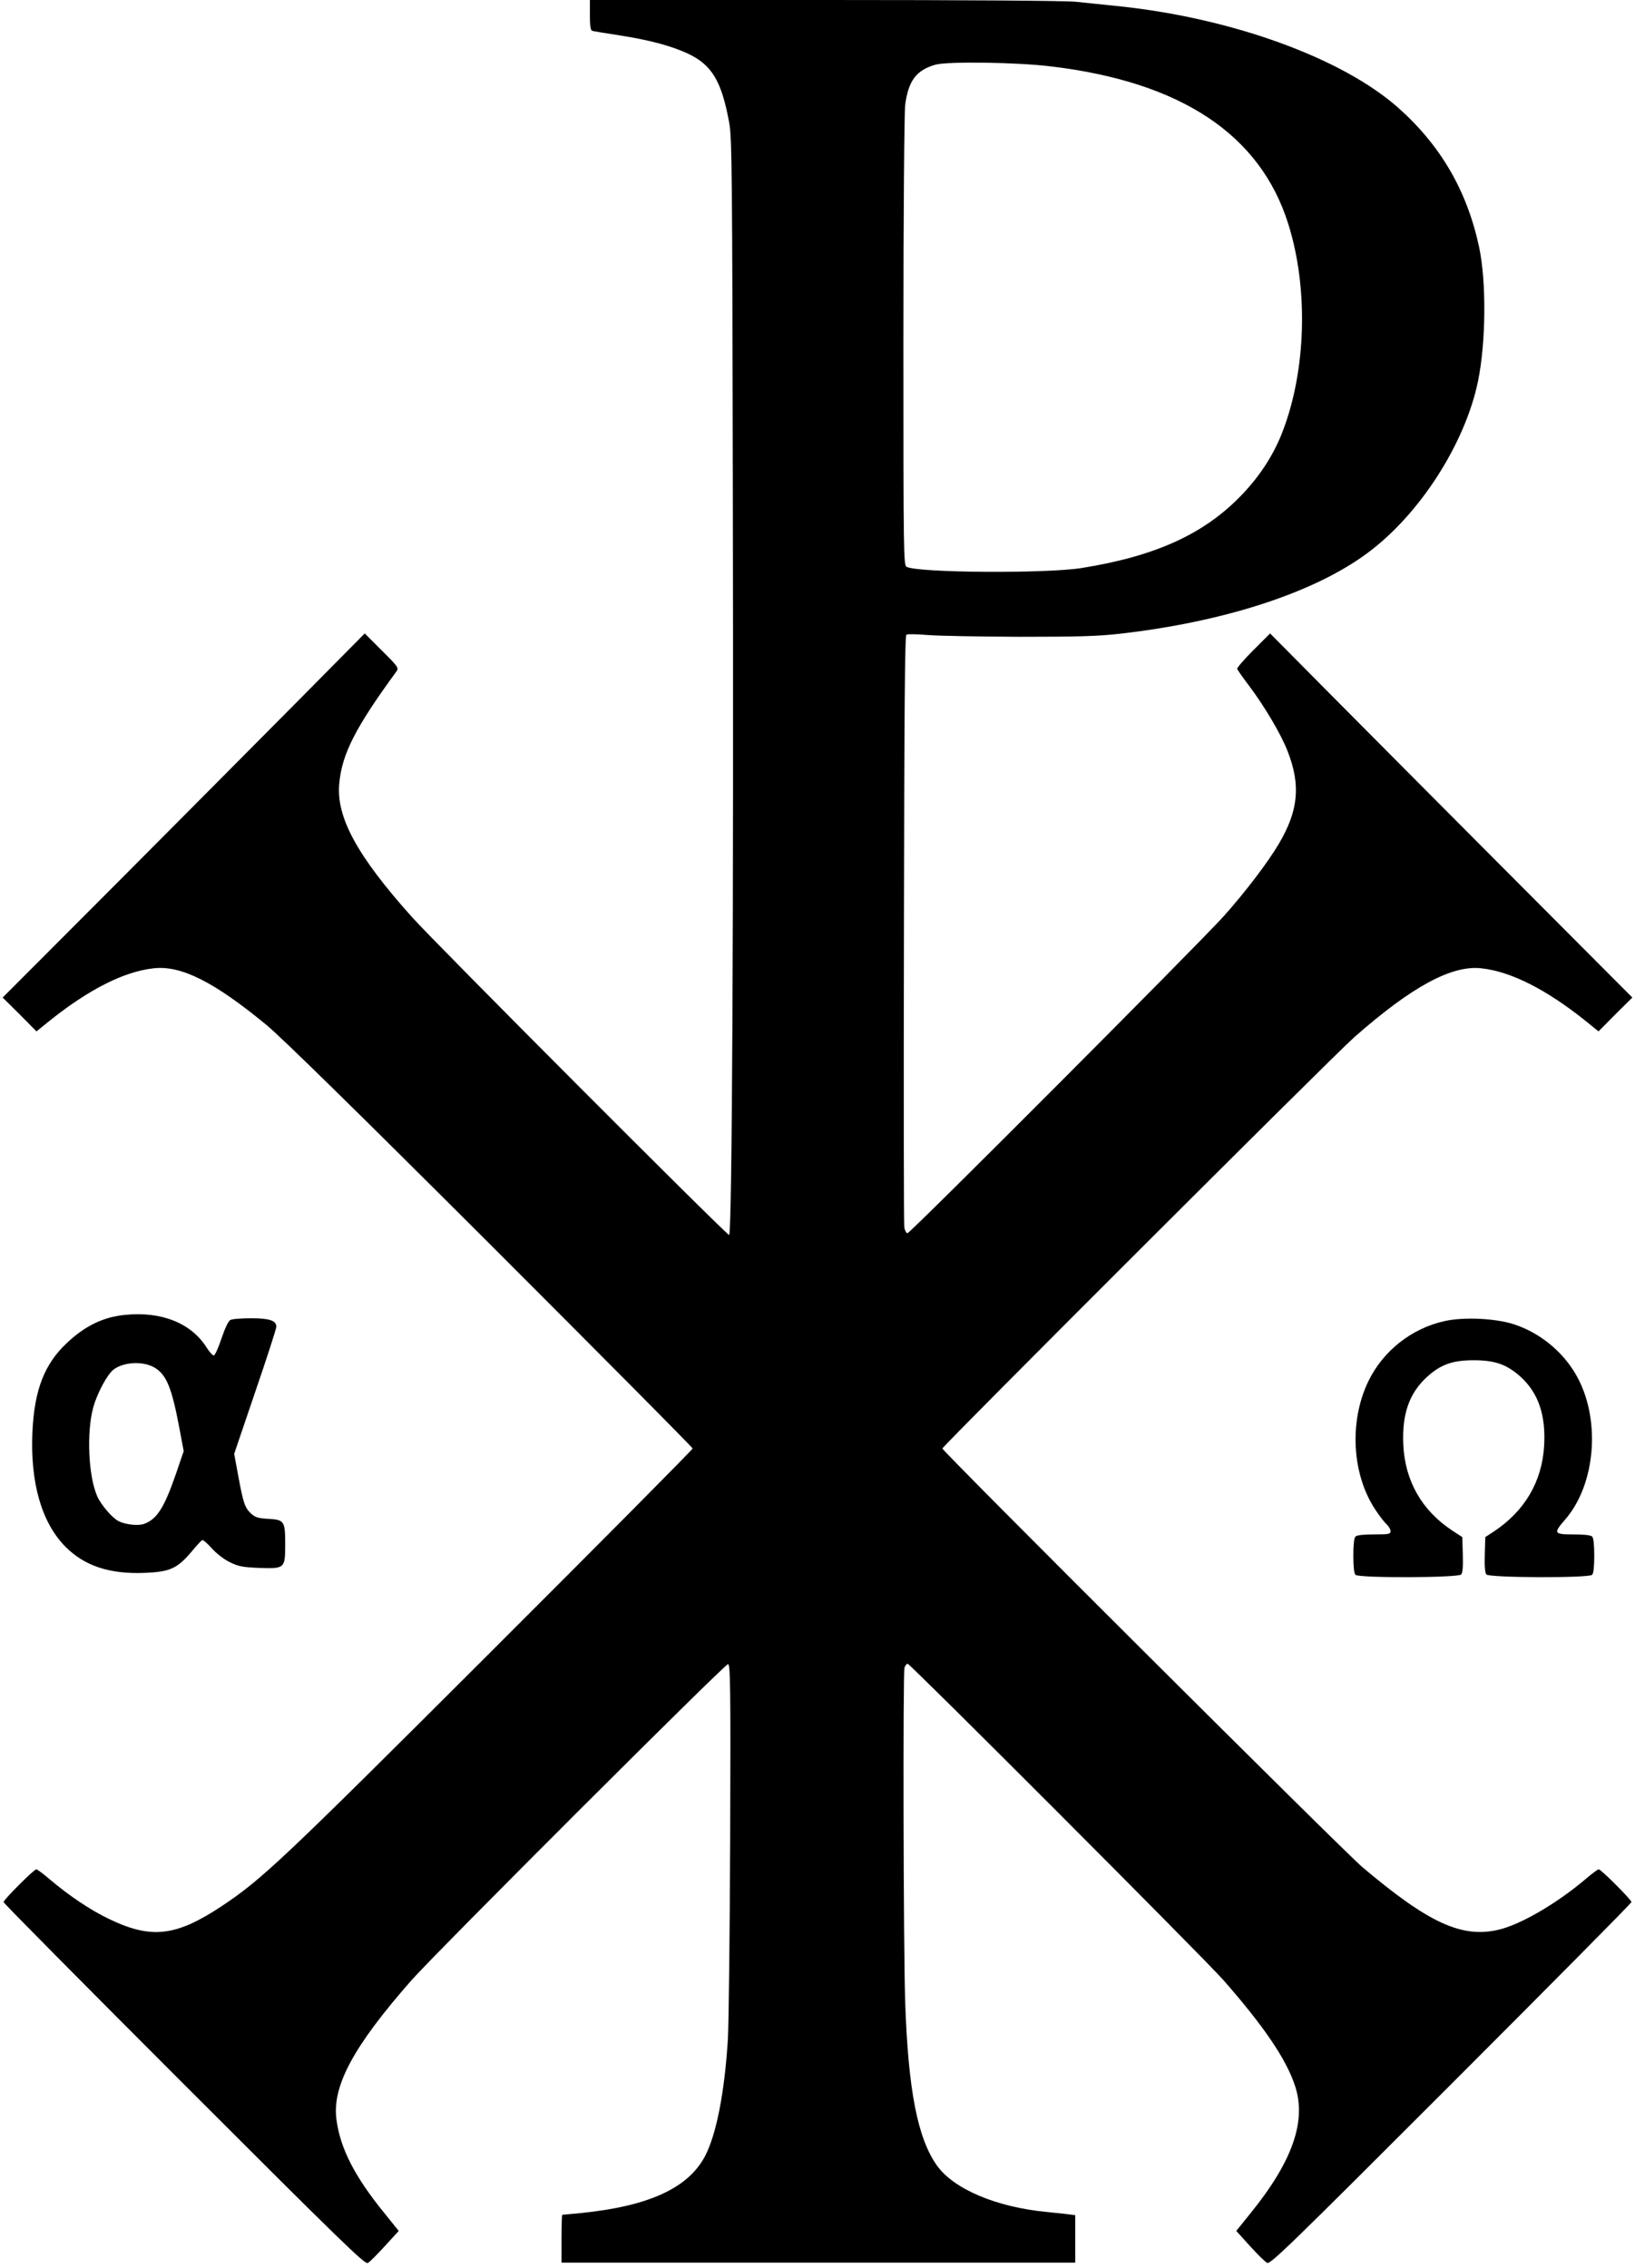
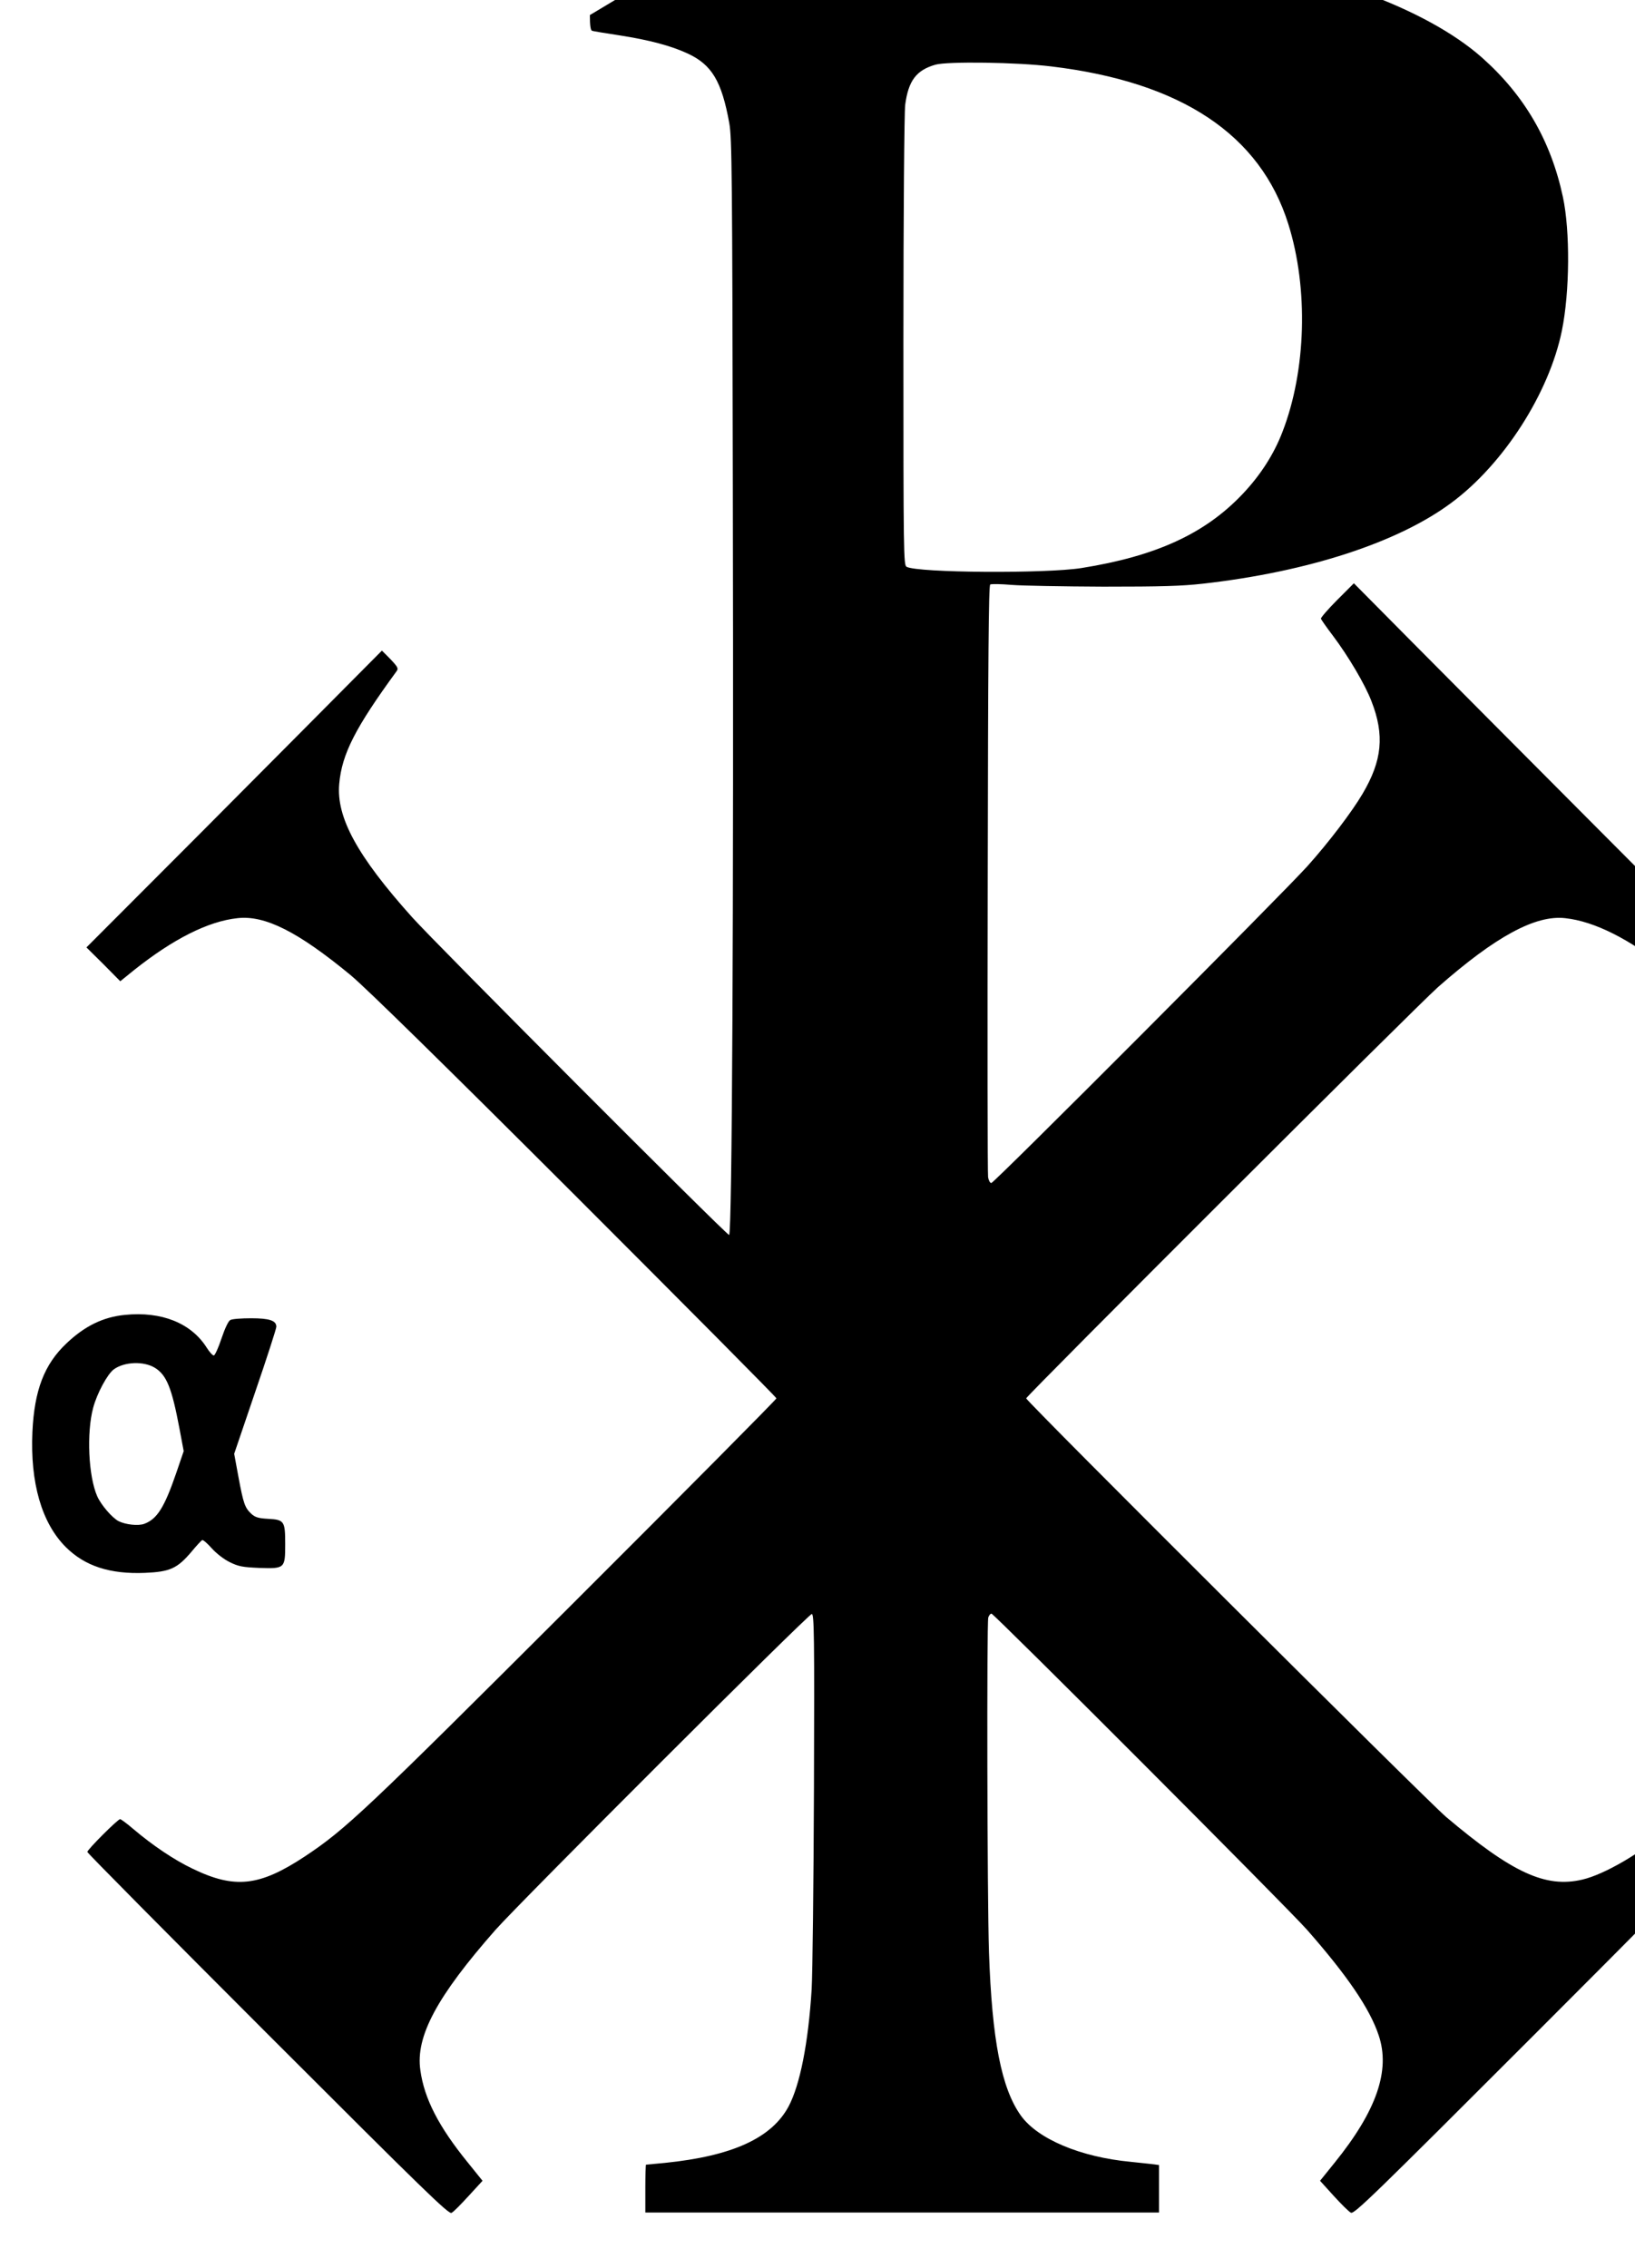
<svg xmlns="http://www.w3.org/2000/svg" version="1.0" width="923pt" height="1280pt" viewBox="0 0 923 1280" preserveAspectRatio="xMidYMid meet">
  <g transform="translate(0,1280) scale(0.1,-0.1)" fill="#000000" stroke="none">
-     <path d="M3330 12715 c0 -60 4 -87 13 -89 6 -2 77 -14 157 -26 166 -26 286 -58 380 -101 139 -64 194 -157 237 -394 15 -81 17 -297 20 -2060 5 -2377 -4 -4215 -21 -4215 -15 0 -1662 1650 -1791 1795 -309 345 -427 562 -410 751 15 169 91 317 324 636 13 18 7 27 -83 116 l-97 97 -376 -380 c-207 -209 -667 -671 -1022 -1028 l-646 -647 96 -95 95 -96 79 64 c219 174 416 274 582 292 156 18 343 -77 640 -322 85 -71 511 -488 1266 -1242 625 -625 1137 -1140 1137 -1146 0 -6 -514 -524 -1142 -1151 -1183 -1181 -1289 -1281 -1521 -1435 -255 -168 -394 -184 -632 -69 -105 50 -225 131 -335 224 -36 31 -70 56 -75 56 -13 0 -185 -172 -185 -185 0 -6 458 -468 1019 -1029 887 -887 1021 -1017 1037 -1008 11 5 54 49 97 96 l78 85 -83 103 c-165 203 -246 361 -268 521 -28 191 94 417 424 792 140 158 1770 1786 1786 1783 13 -3 15 -117 12 -983 -2 -539 -8 -1050 -13 -1135 -19 -305 -66 -540 -130 -661 -96 -179 -317 -280 -698 -319 -57 -5 -105 -10 -107 -10 -2 0 -4 -61 -4 -135 l0 -135 1450 0 1450 0 0 134 0 134 -47 6 c-27 3 -77 8 -113 12 -285 27 -525 129 -620 261 -110 154 -163 426 -180 923 -10 304 -13 1852 -4 1888 4 12 12 22 18 22 14 0 1673 -1661 1782 -1785 225 -256 354 -444 404 -595 67 -198 -12 -426 -248 -718 l-83 -103 77 -85 c42 -46 85 -89 97 -95 18 -10 121 90 1038 1007 561 561 1019 1023 1019 1029 0 13 -172 185 -185 185 -5 0 -39 -25 -75 -56 -163 -138 -366 -256 -490 -285 -208 -49 -396 38 -770 354 -107 91 -2370 2346 -2370 2362 0 13 2209 2219 2325 2321 325 286 550 408 718 389 166 -18 363 -118 582 -292 l79 -64 95 96 96 95 -690 692 c-380 381 -840 844 -1023 1028 l-332 335 -95 -95 c-52 -52 -93 -100 -91 -105 2 -6 32 -49 67 -95 88 -117 182 -276 218 -370 75 -192 61 -335 -50 -523 -60 -102 -190 -273 -310 -407 -136 -152 -1770 -1790 -1786 -1790 -7 0 -15 15 -18 33 -3 17 -4 776 -2 1685 2 1246 5 1655 14 1660 7 4 61 3 120 -2 59 -5 293 -9 518 -10 330 0 440 3 565 17 591 67 1099 232 1400 456 295 218 552 619 624 971 45 220 47 563 6 755 -68 318 -217 574 -457 787 -316 280 -937 506 -1578 573 -83 8 -191 20 -242 25 -56 6 -608 10 -1417 10 l-1326 0 0 -85z m2605 -290 c734 -88 1180 -385 1338 -890 114 -363 101 -826 -33 -1172 -48 -126 -125 -246 -227 -353 -212 -223 -488 -349 -908 -416 -204 -32 -924 -27 -987 7 -17 9 -18 69 -18 1272 0 736 5 1292 10 1335 18 137 63 196 171 227 69 19 460 14 654 -10z" />
+     <path d="M3330 12715 c0 -60 4 -87 13 -89 6 -2 77 -14 157 -26 166 -26 286 -58 380 -101 139 -64 194 -157 237 -394 15 -81 17 -297 20 -2060 5 -2377 -4 -4215 -21 -4215 -15 0 -1662 1650 -1791 1795 -309 345 -427 562 -410 751 15 169 91 317 324 636 13 18 7 27 -83 116 c-207 -209 -667 -671 -1022 -1028 l-646 -647 96 -95 95 -96 79 64 c219 174 416 274 582 292 156 18 343 -77 640 -322 85 -71 511 -488 1266 -1242 625 -625 1137 -1140 1137 -1146 0 -6 -514 -524 -1142 -1151 -1183 -1181 -1289 -1281 -1521 -1435 -255 -168 -394 -184 -632 -69 -105 50 -225 131 -335 224 -36 31 -70 56 -75 56 -13 0 -185 -172 -185 -185 0 -6 458 -468 1019 -1029 887 -887 1021 -1017 1037 -1008 11 5 54 49 97 96 l78 85 -83 103 c-165 203 -246 361 -268 521 -28 191 94 417 424 792 140 158 1770 1786 1786 1783 13 -3 15 -117 12 -983 -2 -539 -8 -1050 -13 -1135 -19 -305 -66 -540 -130 -661 -96 -179 -317 -280 -698 -319 -57 -5 -105 -10 -107 -10 -2 0 -4 -61 -4 -135 l0 -135 1450 0 1450 0 0 134 0 134 -47 6 c-27 3 -77 8 -113 12 -285 27 -525 129 -620 261 -110 154 -163 426 -180 923 -10 304 -13 1852 -4 1888 4 12 12 22 18 22 14 0 1673 -1661 1782 -1785 225 -256 354 -444 404 -595 67 -198 -12 -426 -248 -718 l-83 -103 77 -85 c42 -46 85 -89 97 -95 18 -10 121 90 1038 1007 561 561 1019 1023 1019 1029 0 13 -172 185 -185 185 -5 0 -39 -25 -75 -56 -163 -138 -366 -256 -490 -285 -208 -49 -396 38 -770 354 -107 91 -2370 2346 -2370 2362 0 13 2209 2219 2325 2321 325 286 550 408 718 389 166 -18 363 -118 582 -292 l79 -64 95 96 96 95 -690 692 c-380 381 -840 844 -1023 1028 l-332 335 -95 -95 c-52 -52 -93 -100 -91 -105 2 -6 32 -49 67 -95 88 -117 182 -276 218 -370 75 -192 61 -335 -50 -523 -60 -102 -190 -273 -310 -407 -136 -152 -1770 -1790 -1786 -1790 -7 0 -15 15 -18 33 -3 17 -4 776 -2 1685 2 1246 5 1655 14 1660 7 4 61 3 120 -2 59 -5 293 -9 518 -10 330 0 440 3 565 17 591 67 1099 232 1400 456 295 218 552 619 624 971 45 220 47 563 6 755 -68 318 -217 574 -457 787 -316 280 -937 506 -1578 573 -83 8 -191 20 -242 25 -56 6 -608 10 -1417 10 l-1326 0 0 -85z m2605 -290 c734 -88 1180 -385 1338 -890 114 -363 101 -826 -33 -1172 -48 -126 -125 -246 -227 -353 -212 -223 -488 -349 -908 -416 -204 -32 -924 -27 -987 7 -17 9 -18 69 -18 1272 0 736 5 1292 10 1335 18 137 63 196 171 227 69 19 460 14 654 -10z" />
    <path d="M705 5379 c-123 -12 -227 -63 -330 -161 -125 -118 -181 -264 -192 -499 -13 -287 52 -514 188 -650 108 -108 250 -154 447 -146 140 6 182 24 261 117 30 36 58 67 63 68 5 2 29 -19 54 -47 26 -29 69 -62 102 -78 49 -24 72 -28 165 -32 145 -5 147 -3 147 134 0 130 -5 138 -96 143 -57 3 -74 9 -96 29 -36 34 -44 58 -72 208 l-24 130 119 350 c66 192 119 357 119 367 0 35 -39 48 -143 48 -54 0 -107 -4 -117 -10 -11 -6 -30 -46 -50 -105 -17 -52 -37 -95 -43 -95 -7 0 -25 20 -40 44 -88 139 -255 206 -462 185z m170 -299 c66 -41 95 -114 138 -342 l24 -128 -42 -123 c-67 -195 -108 -260 -180 -287 -34 -13 -106 -5 -146 15 -37 20 -98 91 -120 140 -50 113 -61 359 -23 500 22 82 81 191 117 217 60 43 169 47 232 8z" />
-     <path d="M8155 5344 c-186 -41 -347 -168 -430 -339 -111 -229 -93 -532 43 -731 22 -33 49 -68 61 -78 11 -11 21 -27 21 -38 0 -16 -9 -18 -93 -18 -59 0 -97 -4 -105 -12 -8 -8 -12 -47 -12 -108 0 -61 4 -100 12 -108 19 -19 581 -17 597 2 8 9 11 48 9 112 l-3 99 -57 37 c-171 113 -266 279 -276 483 -8 173 33 292 134 384 77 70 144 94 264 94 120 0 187 -24 265 -94 100 -92 142 -216 132 -389 -12 -203 -110 -369 -286 -485 l-46 -30 -3 -99 c-2 -64 1 -103 9 -112 16 -19 578 -21 597 -2 8 8 12 47 12 108 0 61 -4 100 -12 108 -8 8 -46 12 -105 12 -111 0 -115 6 -48 83 177 203 204 580 58 825 -77 130 -205 232 -347 278 -104 34 -284 42 -391 18z" />
  </g>
</svg>